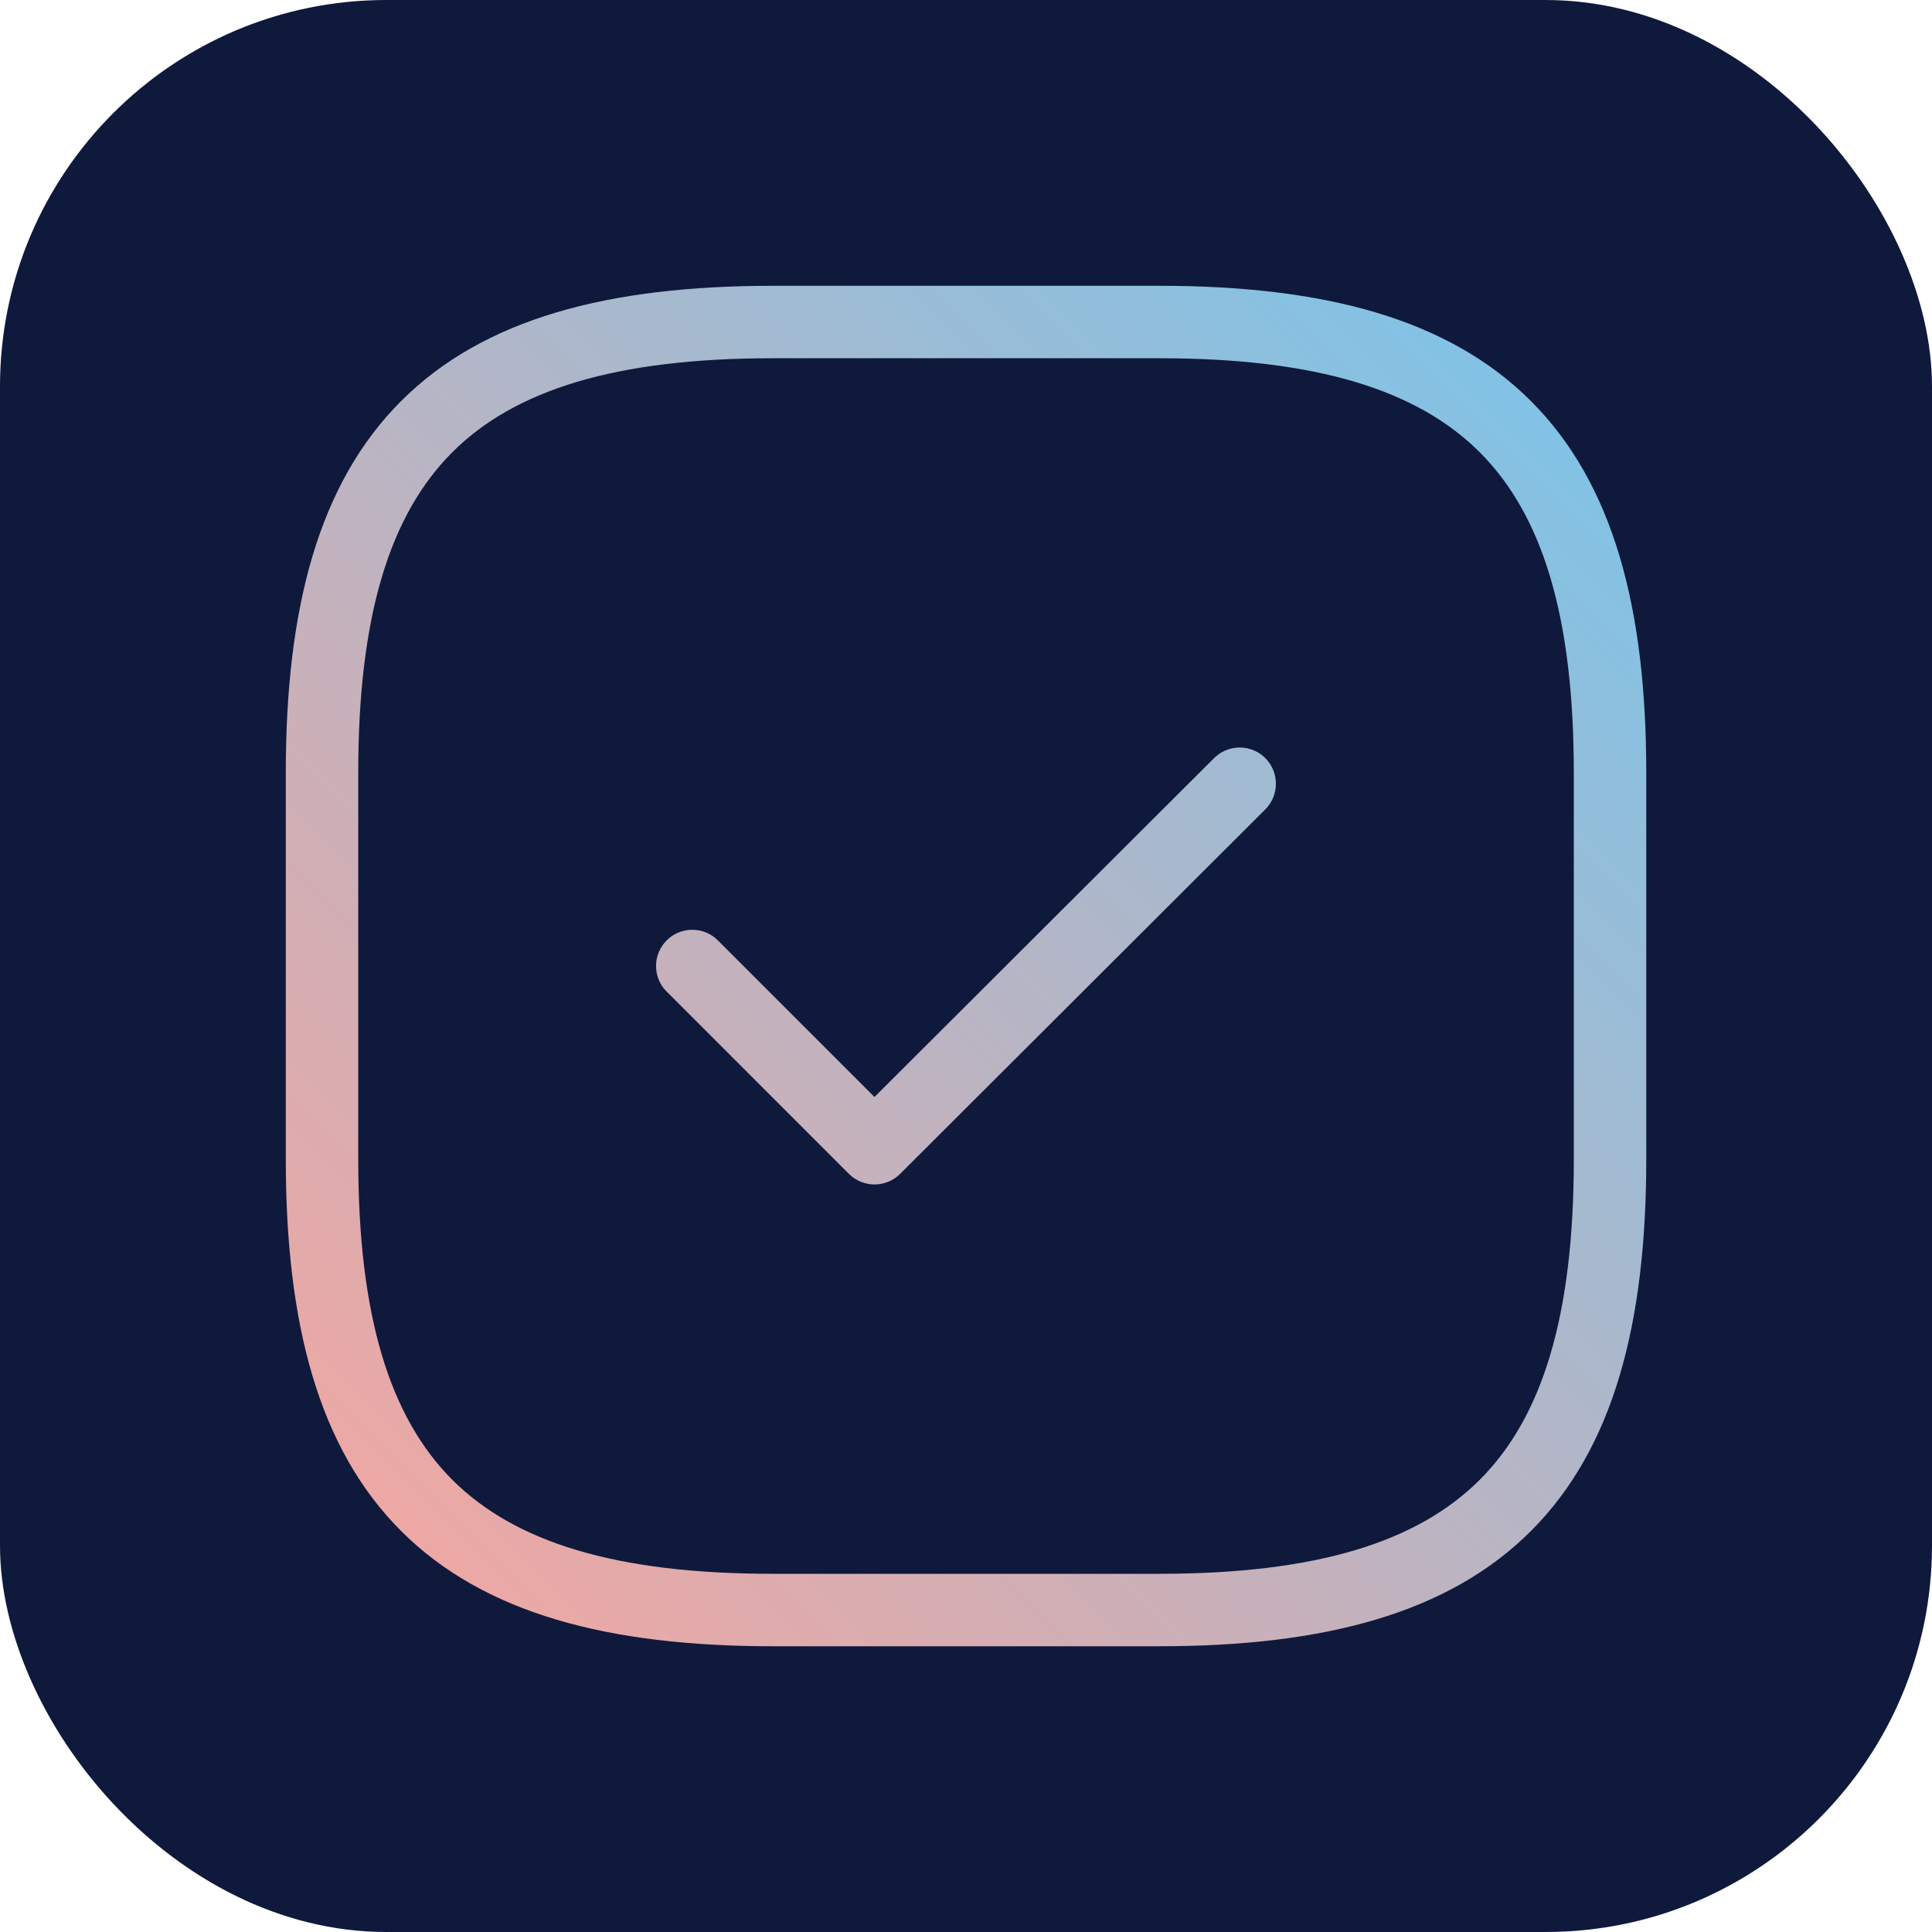
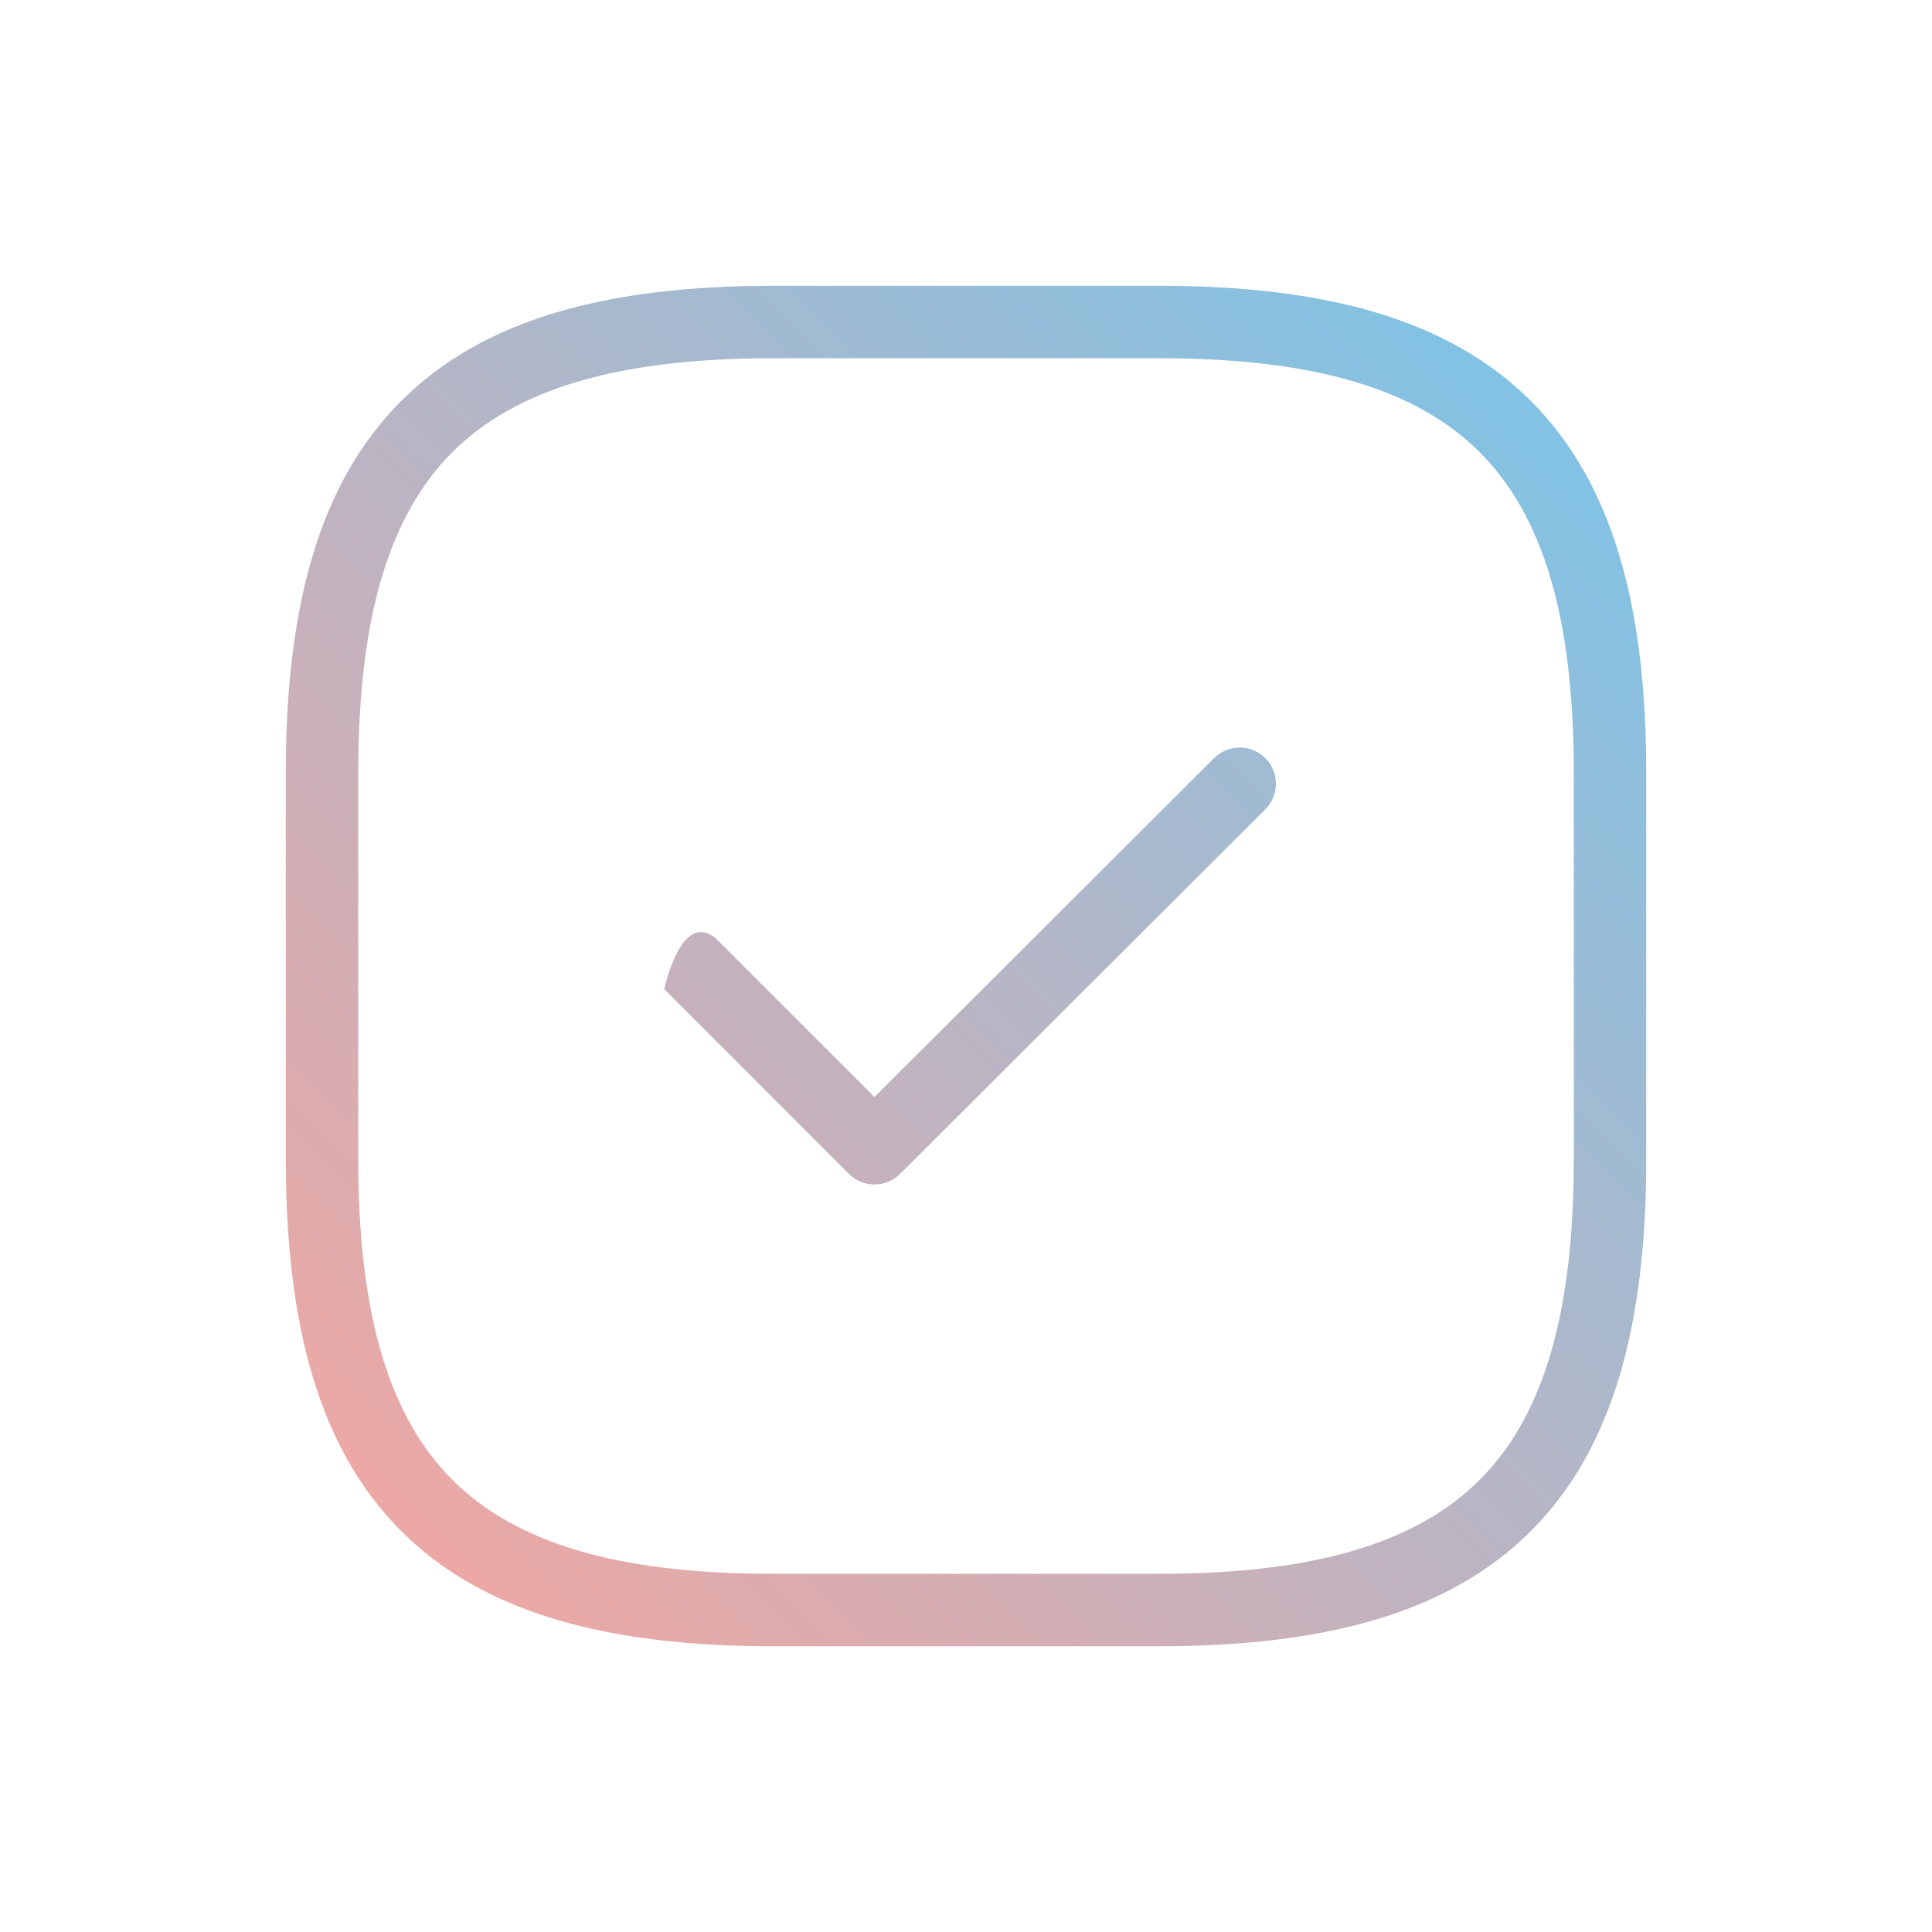
<svg xmlns="http://www.w3.org/2000/svg" width="40" height="40" viewBox="0 0 40 40" fill="none">
-   <rect width="40" height="40" rx="8" fill="#0F193C" />
-   <path d="M24 5.917C27.407 5.917 29.988 6.594 31.697 8.304C33.406 10.013 34.084 12.593 34.084 16V24C34.084 27.407 33.407 29.988 31.697 31.697C29.988 33.407 27.407 34.084 24 34.084H16C12.593 34.084 10.013 33.406 8.304 31.697C6.594 29.988 5.917 27.407 5.917 24V16C5.917 12.593 6.594 10.013 8.304 8.304C10.013 6.594 12.593 5.917 16 5.917H24ZM16 7.417C12.741 7.417 10.655 8.074 9.364 9.364C8.074 10.655 7.417 12.741 7.417 16V24C7.417 27.259 8.074 29.346 9.364 30.637C10.655 31.927 12.741 32.584 16 32.584H24C27.259 32.584 29.346 31.927 30.637 30.637C31.927 29.346 32.584 27.259 32.584 24V16C32.584 12.741 31.927 10.655 30.637 9.364C29.346 8.074 27.259 7.417 24 7.417H16ZM25.193 15.645C25.488 15.405 25.923 15.422 26.197 15.696C26.49 15.989 26.489 16.465 26.196 16.758L18.636 24.304C18.343 24.596 17.869 24.596 17.576 24.304L13.803 20.53L13.751 20.474C13.511 20.179 13.528 19.744 13.803 19.47C14.077 19.195 14.512 19.178 14.807 19.418L14.863 19.47L18.105 22.712L25.137 15.695L25.193 15.645Z" fill="url(#paint0_linear_25_76227)" />
+   <path d="M24 5.917C27.407 5.917 29.988 6.594 31.697 8.304C33.406 10.013 34.084 12.593 34.084 16V24C34.084 27.407 33.407 29.988 31.697 31.697C29.988 33.407 27.407 34.084 24 34.084H16C12.593 34.084 10.013 33.406 8.304 31.697C6.594 29.988 5.917 27.407 5.917 24V16C5.917 12.593 6.594 10.013 8.304 8.304C10.013 6.594 12.593 5.917 16 5.917H24ZM16 7.417C12.741 7.417 10.655 8.074 9.364 9.364C8.074 10.655 7.417 12.741 7.417 16V24C7.417 27.259 8.074 29.346 9.364 30.637C10.655 31.927 12.741 32.584 16 32.584H24C27.259 32.584 29.346 31.927 30.637 30.637C31.927 29.346 32.584 27.259 32.584 24V16C32.584 12.741 31.927 10.655 30.637 9.364C29.346 8.074 27.259 7.417 24 7.417H16ZM25.193 15.645C25.488 15.405 25.923 15.422 26.197 15.696C26.49 15.989 26.489 16.465 26.196 16.758L18.636 24.304C18.343 24.596 17.869 24.596 17.576 24.304L13.803 20.53L13.751 20.474C14.077 19.195 14.512 19.178 14.807 19.418L14.863 19.47L18.105 22.712L25.137 15.695L25.193 15.645Z" fill="url(#paint0_linear_25_76227)" />
  <defs>
    <linearGradient id="paint0_linear_25_76227" x1="6.745" y1="34.912" x2="34.912" y2="6.745" gradientUnits="userSpaceOnUse">
      <stop stop-color="#F7A59E" />
      <stop offset="1" stop-color="#77C5EB" />
    </linearGradient>
  </defs>
</svg>